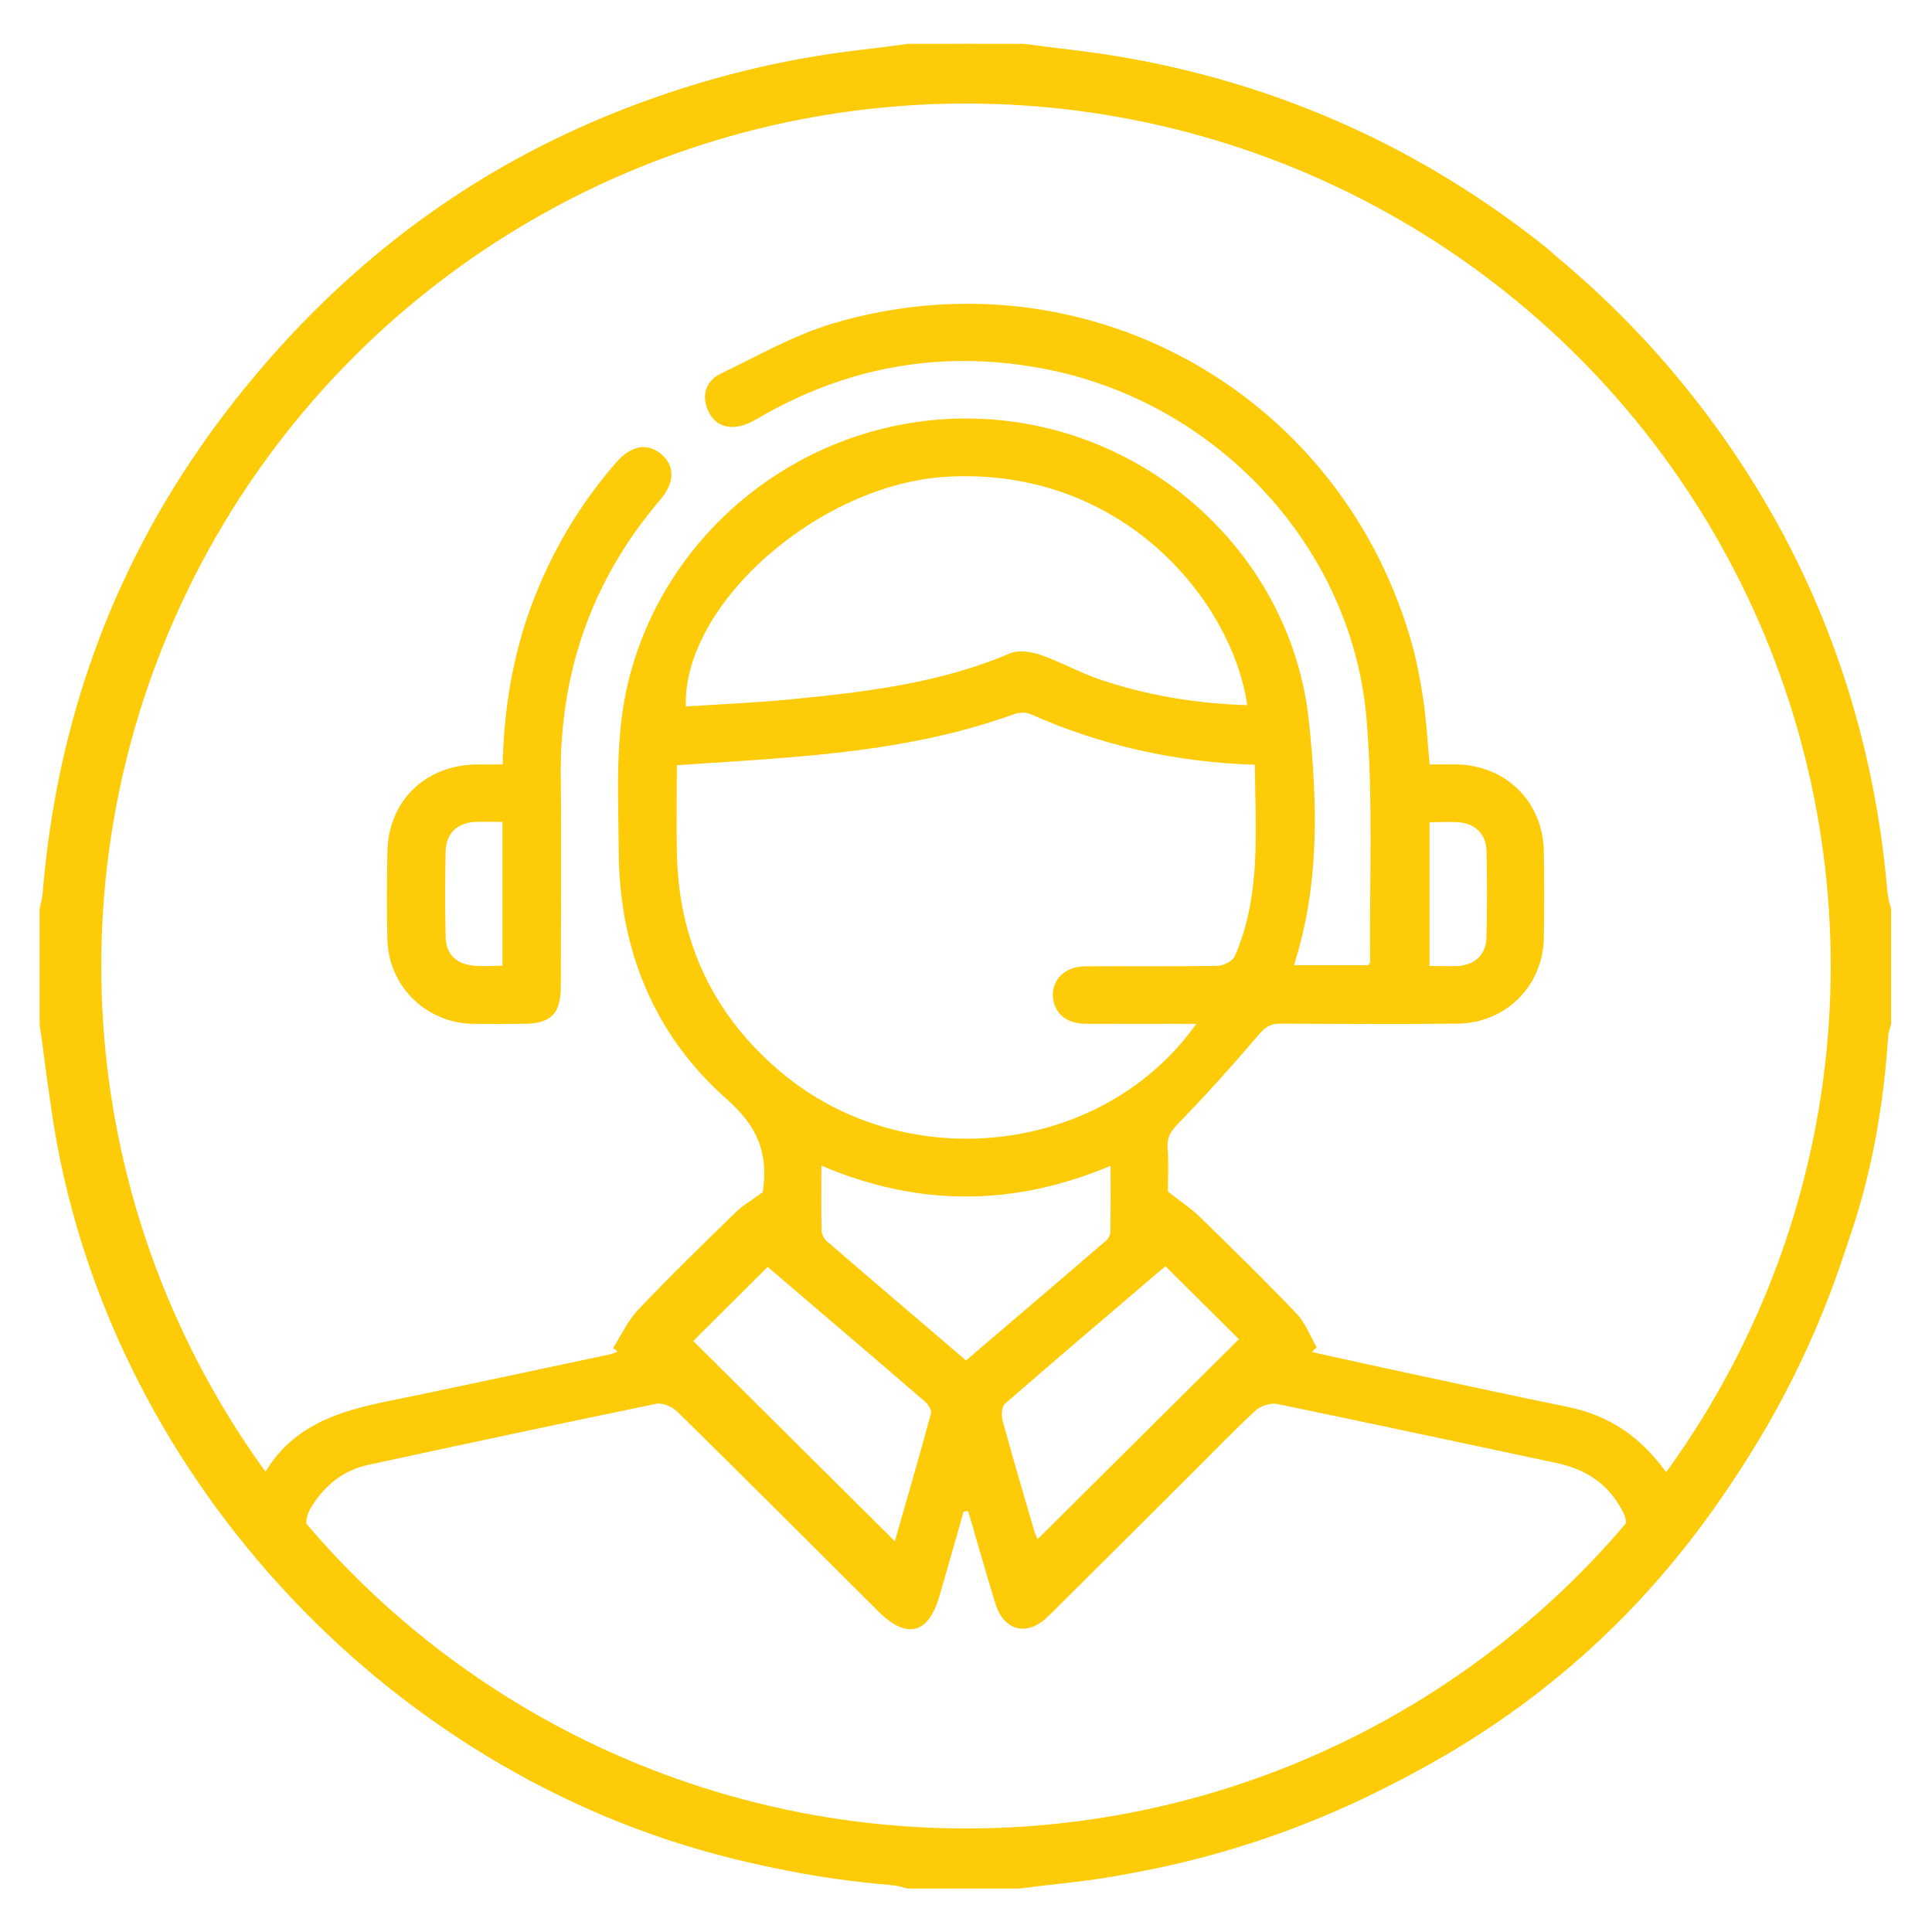
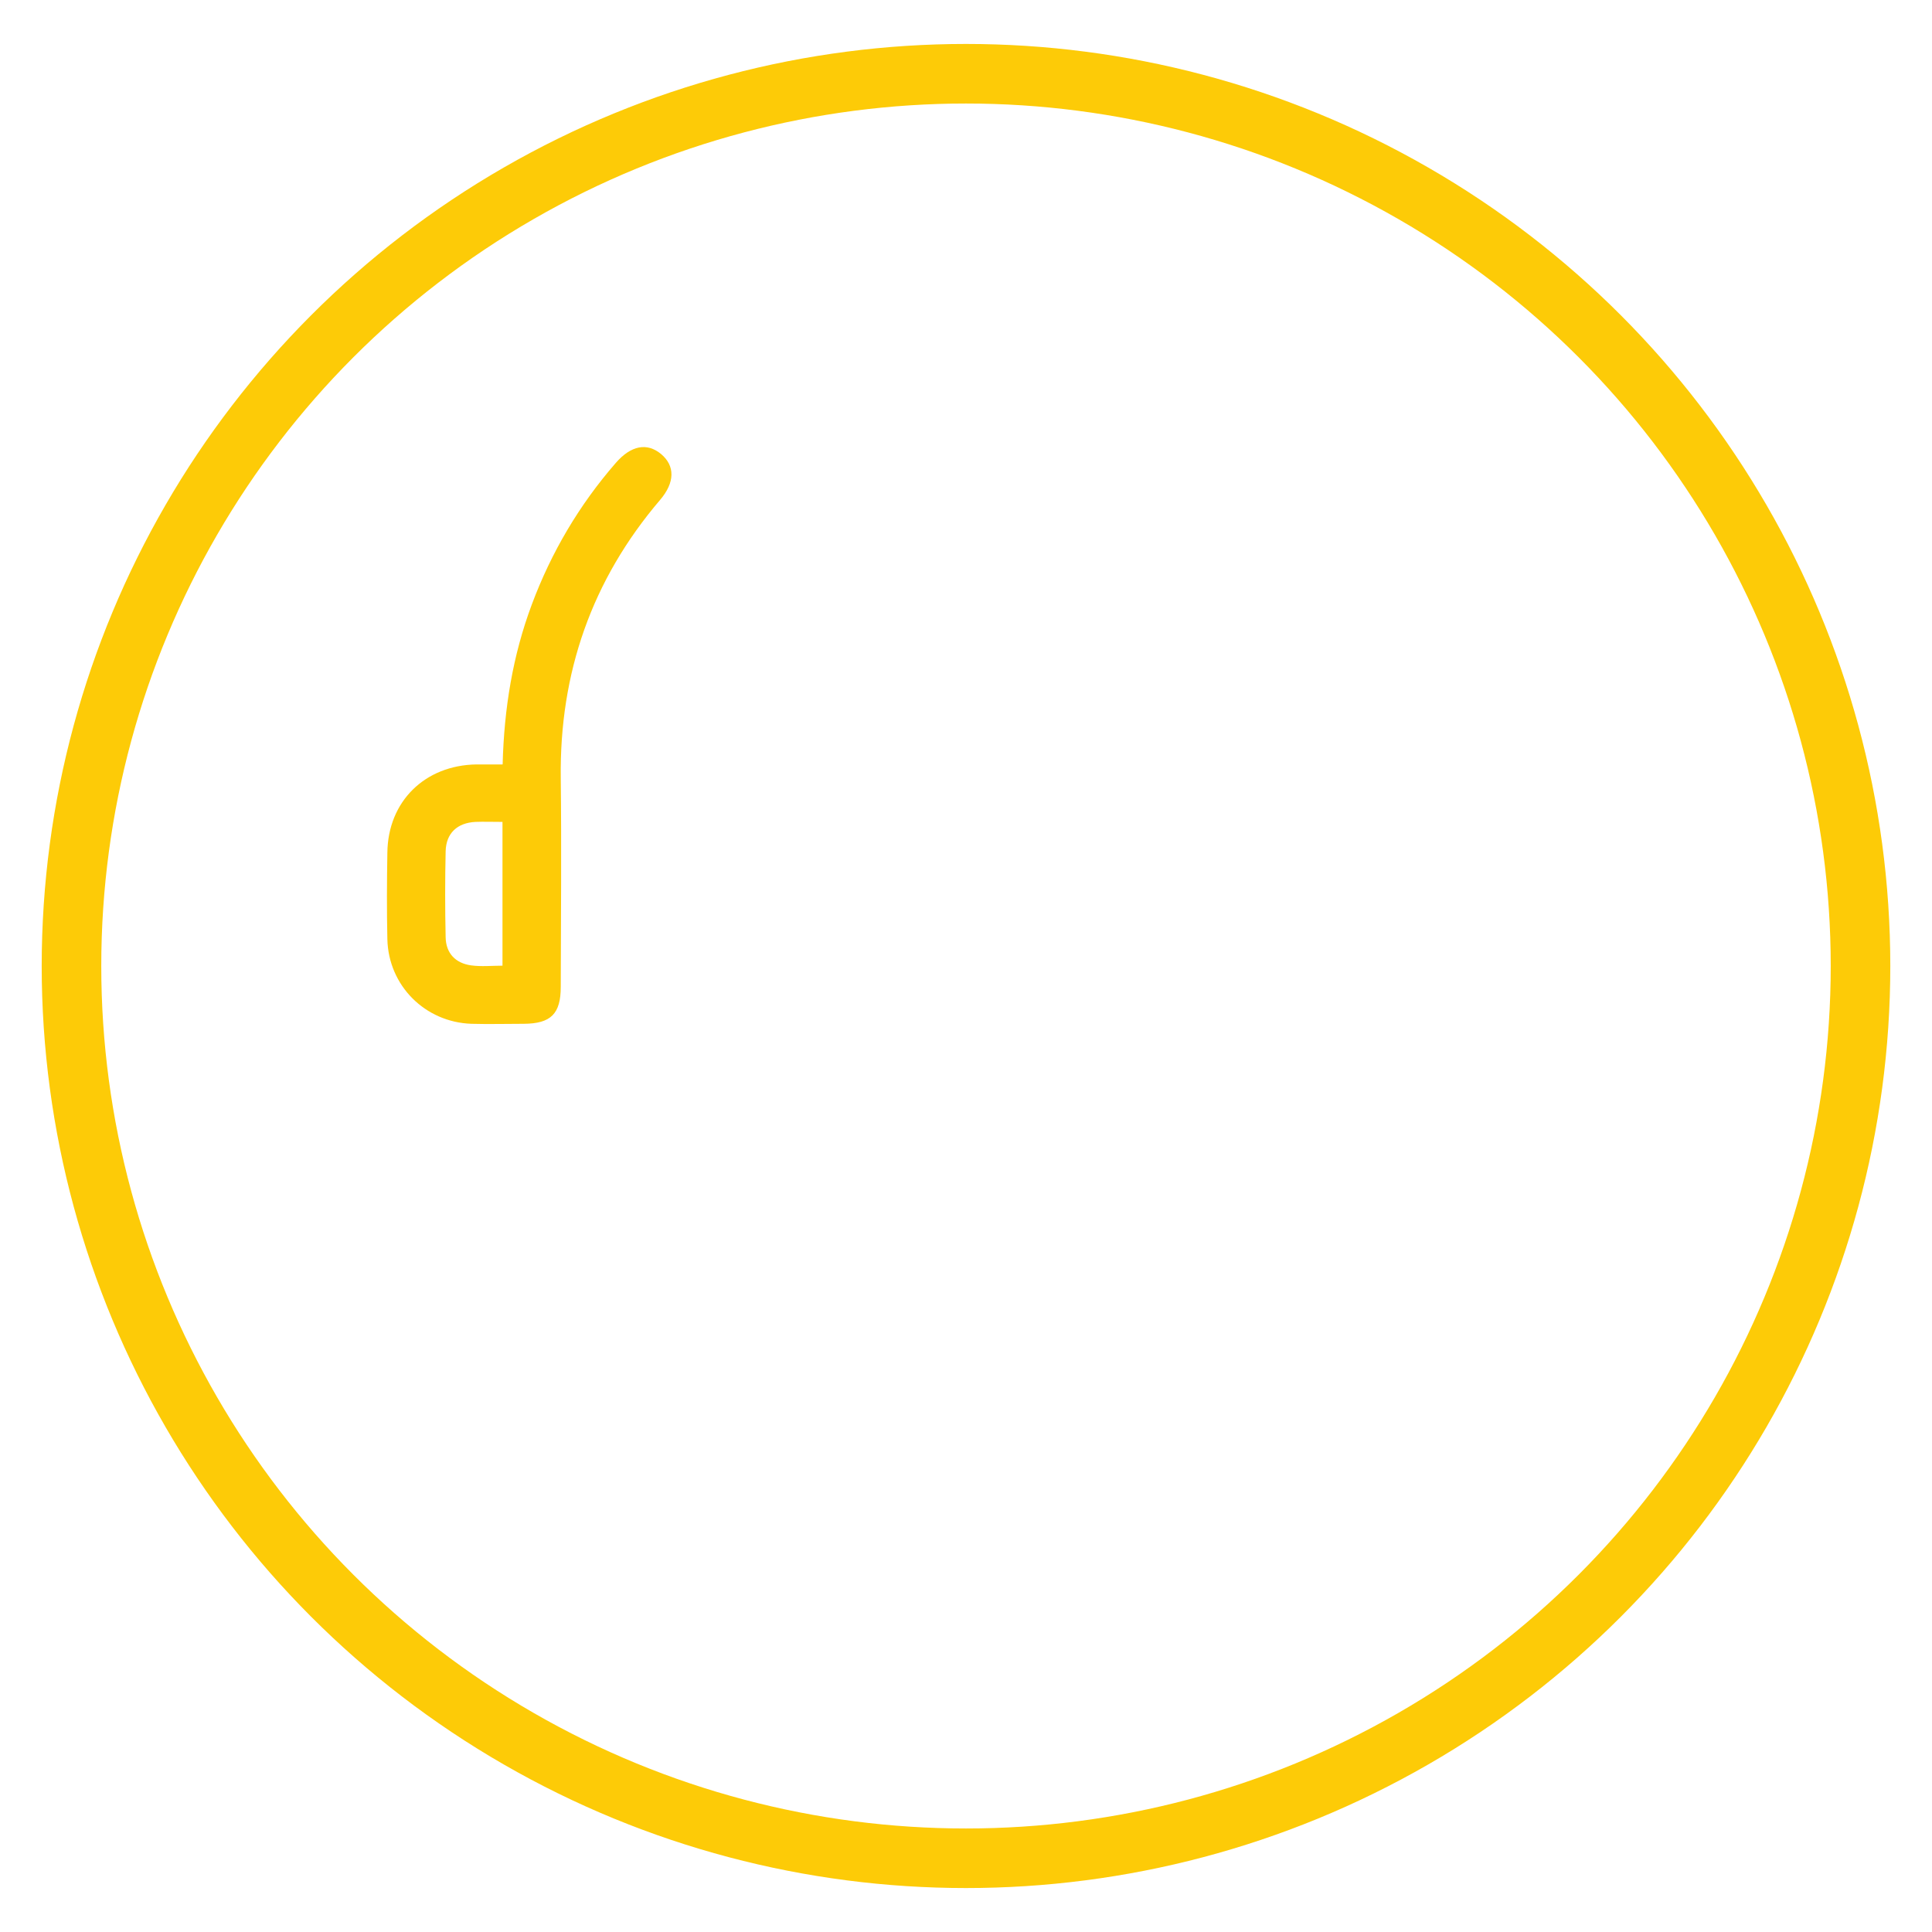
<svg xmlns="http://www.w3.org/2000/svg" id="Layer_1" data-name="Layer 1" viewBox="0 0 120 120">
  <defs>
    <style>
      .cls-1 {
        fill: #fdcb07;
      }

      .cls-2 {
        fill: none;
        stroke: #fdcb07;
        stroke-miterlimit: 10;
        stroke-width: 3.7px;
      }
    </style>
  </defs>
  <g>
-     <path class="cls-1" d="m63.59,2.72c2.18.3,4.37.52,6.54.91,9.65,1.73,18.3,5.67,25.95,11.78,1.08.86,1.3,1.94.6,2.79-.71.86-1.75.87-2.87-.02-8.28-6.59-17.68-10.66-28.22-11.58-18.95-1.66-34.87,4.66-47.13,19.19-10,11.85-13.81,25.71-11.98,41.08,1.03,8.67,4.17,16.57,9.13,23.76.21.3.44.59.74,1.01,2.16-3.8,5.99-4.23,9.65-5,3.95-.83,7.9-1.67,11.85-2.51.18-.04.35-.12.52-.18-.1-.07-.19-.14-.29-.22.51-.8.91-1.7,1.56-2.38,1.95-2.06,3.99-4.04,6.02-6.02.47-.46,1.05-.79,1.71-1.28-.02.1,0-.01.02-.12.33-2.31-.34-3.97-2.23-5.64-4.56-4.02-6.7-9.34-6.73-15.41-.02-3.57-.26-7.15.63-10.68,2.51-9.96,11.98-16.84,22.35-16.16,10.26.67,18.83,8.63,19.89,18.77.53,5.03.68,10.12-.93,15.14,1.59,0,3.1,0,4.61,0,.04-.06.12-.12.12-.18-.05-5.03.2-10.09-.22-15.09-.9-10.81-9.45-19.84-20.22-21.81-6.21-1.14-12.05-.1-17.51,3.07-.41.24-.87.48-1.33.55-.94.15-1.61-.31-1.92-1.18-.31-.9.03-1.69.84-2.09,2.32-1.11,4.59-2.42,7.03-3.14,15.37-4.53,31.1,4.01,35.75,19.3.39,1.28.66,2.6.86,3.92.21,1.32.27,2.67.42,4.18.52,0,1.1,0,1.68,0,3.07.06,5.37,2.34,5.41,5.41.03,1.79.03,3.58,0,5.37-.06,3-2.36,5.29-5.38,5.32-3.67.04-7.34.02-11.01,0-.63,0-.95.25-1.35.72-1.56,1.84-3.18,3.64-4.86,5.37-.47.49-.82.87-.77,1.59.07.96.02,1.94.02,2.75.73.58,1.41,1.02,1.98,1.57,2.03,1.98,4.06,3.97,6.02,6.02.54.57.83,1.38,1.24,2.08-.1.1-.19.2-.29.3,1.99.44,3.98.88,5.98,1.31,3.29.7,6.57,1.42,9.87,2.09,2.62.53,4.68,1.88,6.38,4.4,1.68-2.95,3.42-5.6,4.76-8.43,9.44-19.91,6.31-42.27-8.16-58.9-.65-.75-1.25-1.57-.55-2.48.36-.47,1.15-.8,1.76-.84.44-.03,1.01.43,1.36.83,6.66,7.49,11.12,16.11,13.21,25.9.55,2.58.78,5.23,1.17,7.84.04.25.12.5.19.74v7.16c-.06.25-.17.49-.18.74-.28,4.18-.97,8.3-2.31,12.26-7.37,21.87-22.41,35.16-45.1,39.81-2.15.44-4.36.6-6.54.89h-6.96c-.25-.06-.5-.15-.75-.18-2.99-.46-6.01-.75-8.96-1.41-21.94-4.88-39.67-23.64-43.3-45.71-.35-2.13-.6-4.27-.9-6.4,0-2.39,0-4.77,0-7.16.07-.32.17-.65.19-.98.89-10.84,4.51-20.7,11.04-29.42C22.91,13.79,35.1,6.3,50.21,3.59c2.05-.37,4.13-.58,6.2-.87,2.4,0,4.79,0,7.19,0Zm-3.47,91.14c-.09,0-.18.02-.27.03-.5,1.75-.99,3.5-1.5,5.25-.68,2.36-2.03,2.7-3.78.96-4.16-4.14-8.3-8.29-12.48-12.4-.31-.31-.92-.59-1.32-.51-5.96,1.23-11.92,2.5-17.87,3.79-1.54.33-2.69,1.23-3.52,2.56-.49.78-.51,1.38.2,2.14,14.08,14.93,31.25,20.7,51.45,16.87,11.81-2.24,21.61-8.25,29.59-17.21.47-.53.45-.93.16-1.48-.87-1.68-2.27-2.6-4.1-2.99-5.78-1.22-11.54-2.47-17.32-3.66-.41-.09-1.04.1-1.35.38-1.29,1.18-2.51,2.46-3.75,3.69-3.04,3.03-6.08,6.07-9.13,9.09-.96.95-2.01,1.06-2.75.26-.29-.31-.47-.75-.6-1.17-.57-1.87-1.1-3.75-1.65-5.62Zm14.17-30.27c-2.41,0-4.65.01-6.88,0-1.19-.01-1.94-.67-2.01-1.67-.07-1.08.74-1.89,2.01-1.9,2.73-.02,5.46.02,8.2-.03.38,0,.95-.3,1.09-.61,1.66-3.82,1.27-7.85,1.24-11.88-4.93-.16-9.53-1.19-13.92-3.14-.29-.13-.73-.12-1.04,0-4.58,1.66-9.35,2.31-14.16,2.7-2.23.18-4.46.31-6.78.47,0,1.84-.03,3.62,0,5.4.1,5.53,2.25,10.13,6.5,13.69,7.75,6.5,19.97,5.13,25.76-3.02Zm3.18-19.79c-.94-6.46-7.73-14.8-18.64-14.19-7.92.44-16.44,7.91-16.23,14.27,2.16-.14,4.33-.23,6.48-.44,4.65-.45,9.29-1,13.66-2.86.53-.23,1.31-.1,1.9.1,1.23.42,2.38,1.08,3.61,1.5,2.98,1.02,6.06,1.52,9.23,1.62Zm-17.47,40.7c2.94-2.51,5.84-4.98,8.72-7.46.15-.13.25-.38.25-.58.02-1.29.01-2.59.01-4.05-6.03,2.54-11.96,2.55-17.96-.01,0,1.44-.02,2.74.01,4.03,0,.22.15.51.32.66,2.85,2.46,5.72,4.9,8.65,7.41Zm-12.32-5.81c-1.63,1.62-3.15,3.14-4.62,4.6,4.11,4.08,8.28,8.23,12.52,12.44.75-2.6,1.52-5.27,2.25-7.95.05-.19-.17-.54-.36-.71-3.28-2.83-6.58-5.64-9.79-8.38Zm24.71-.05c-3.29,2.81-6.65,5.66-9.97,8.55-.21.18-.23.74-.14,1.07.63,2.3,1.3,4.58,1.97,6.87.07.22.19.43.2.47,4.18-4.16,8.36-8.31,12.5-12.42-1.45-1.44-2.98-2.96-4.57-4.54Zm16.4-18.64c.67,0,1.22.03,1.78,0,1.06-.07,1.74-.73,1.76-1.79.04-1.78.04-3.57,0-5.35-.03-1.06-.71-1.72-1.76-1.79-.58-.04-1.16,0-1.78,0v8.94Z" />
    <path class="cls-1" d="m31.22,47.47c.09-3.48.63-6.76,1.81-9.92,1.21-3.24,2.94-6.18,5.22-8.8.95-1.09,1.94-1.27,2.81-.55.87.73.87,1.76-.06,2.85-4.25,4.98-6.25,10.75-6.17,17.27.05,4.32.01,8.64,0,12.97,0,1.68-.61,2.29-2.3,2.3-1.08,0-2.17.03-3.25,0-2.88-.1-5.15-2.37-5.22-5.25-.04-1.79-.03-3.58,0-5.37.03-3.19,2.33-5.45,5.55-5.49.48,0,.97,0,1.6,0Zm-.01,3.58c-.64,0-1.17-.02-1.68,0-1.13.06-1.82.7-1.85,1.82-.04,1.78-.04,3.57,0,5.35.02.98.6,1.6,1.57,1.74.64.09,1.3.02,1.96.02v-8.93Z" />
  </g>
  <ellipse class="cls-2" cx="60" cy="60" rx="55.56" ry="55.42" />
</svg>